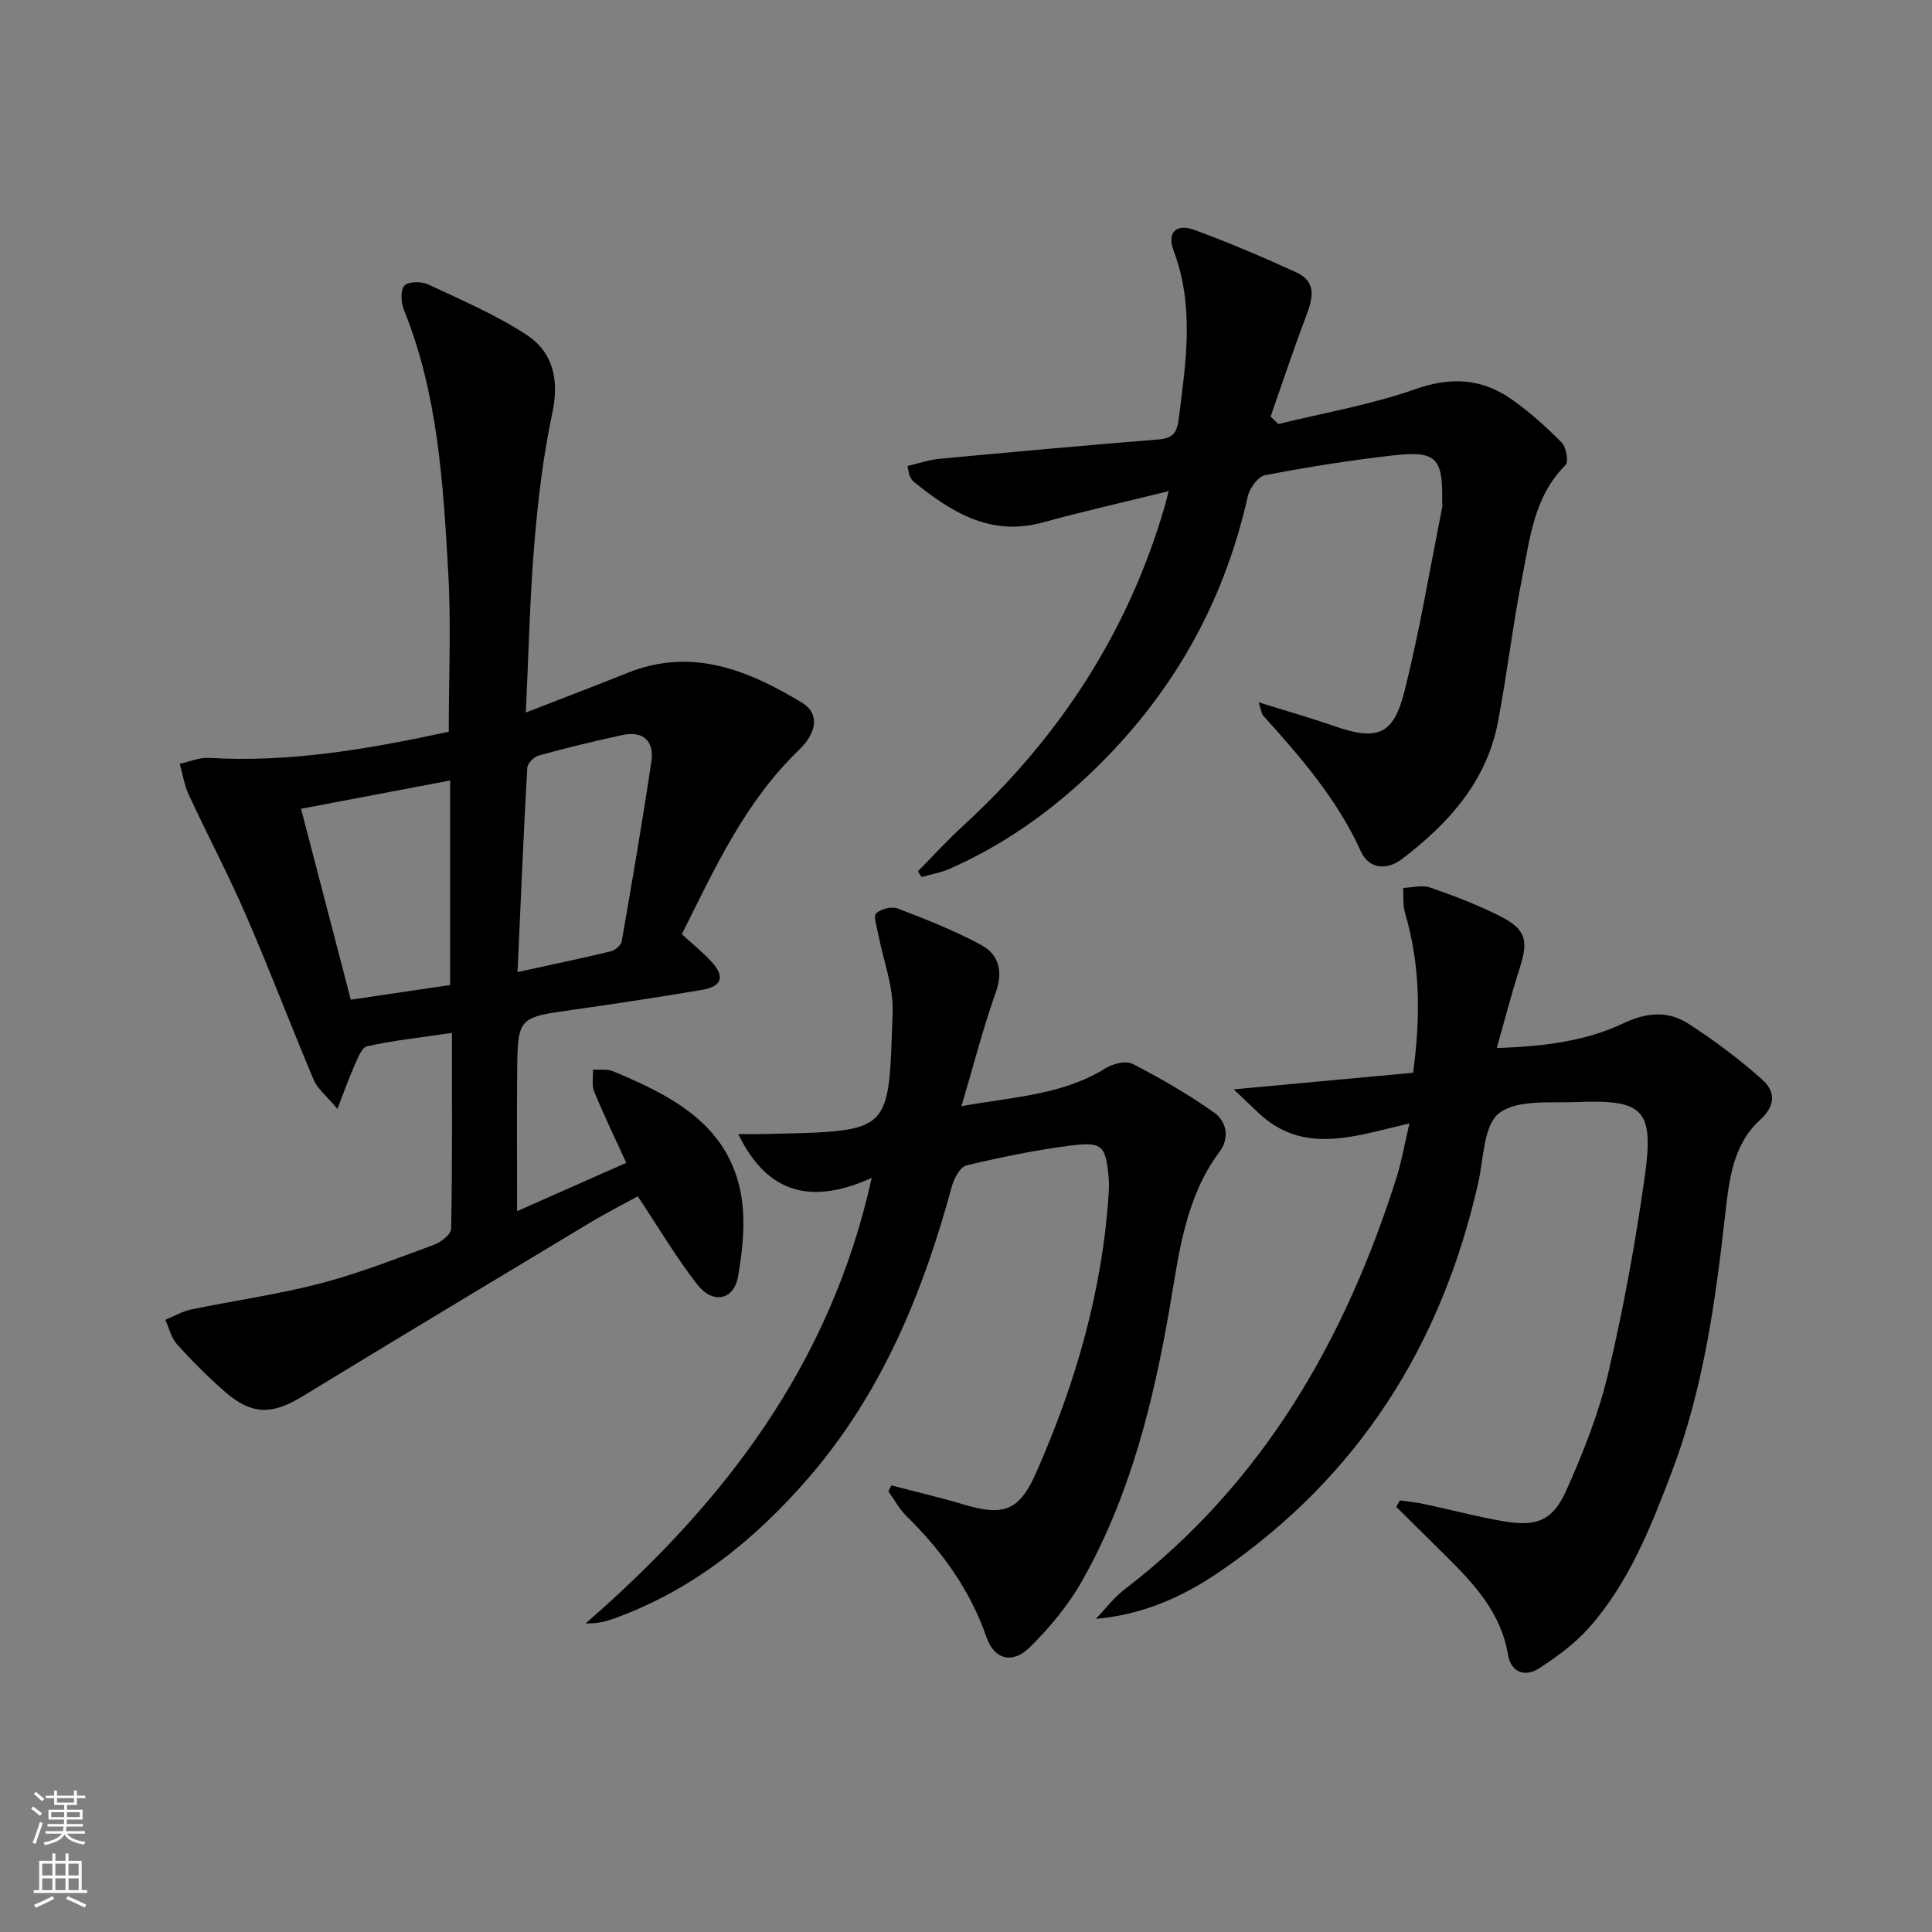
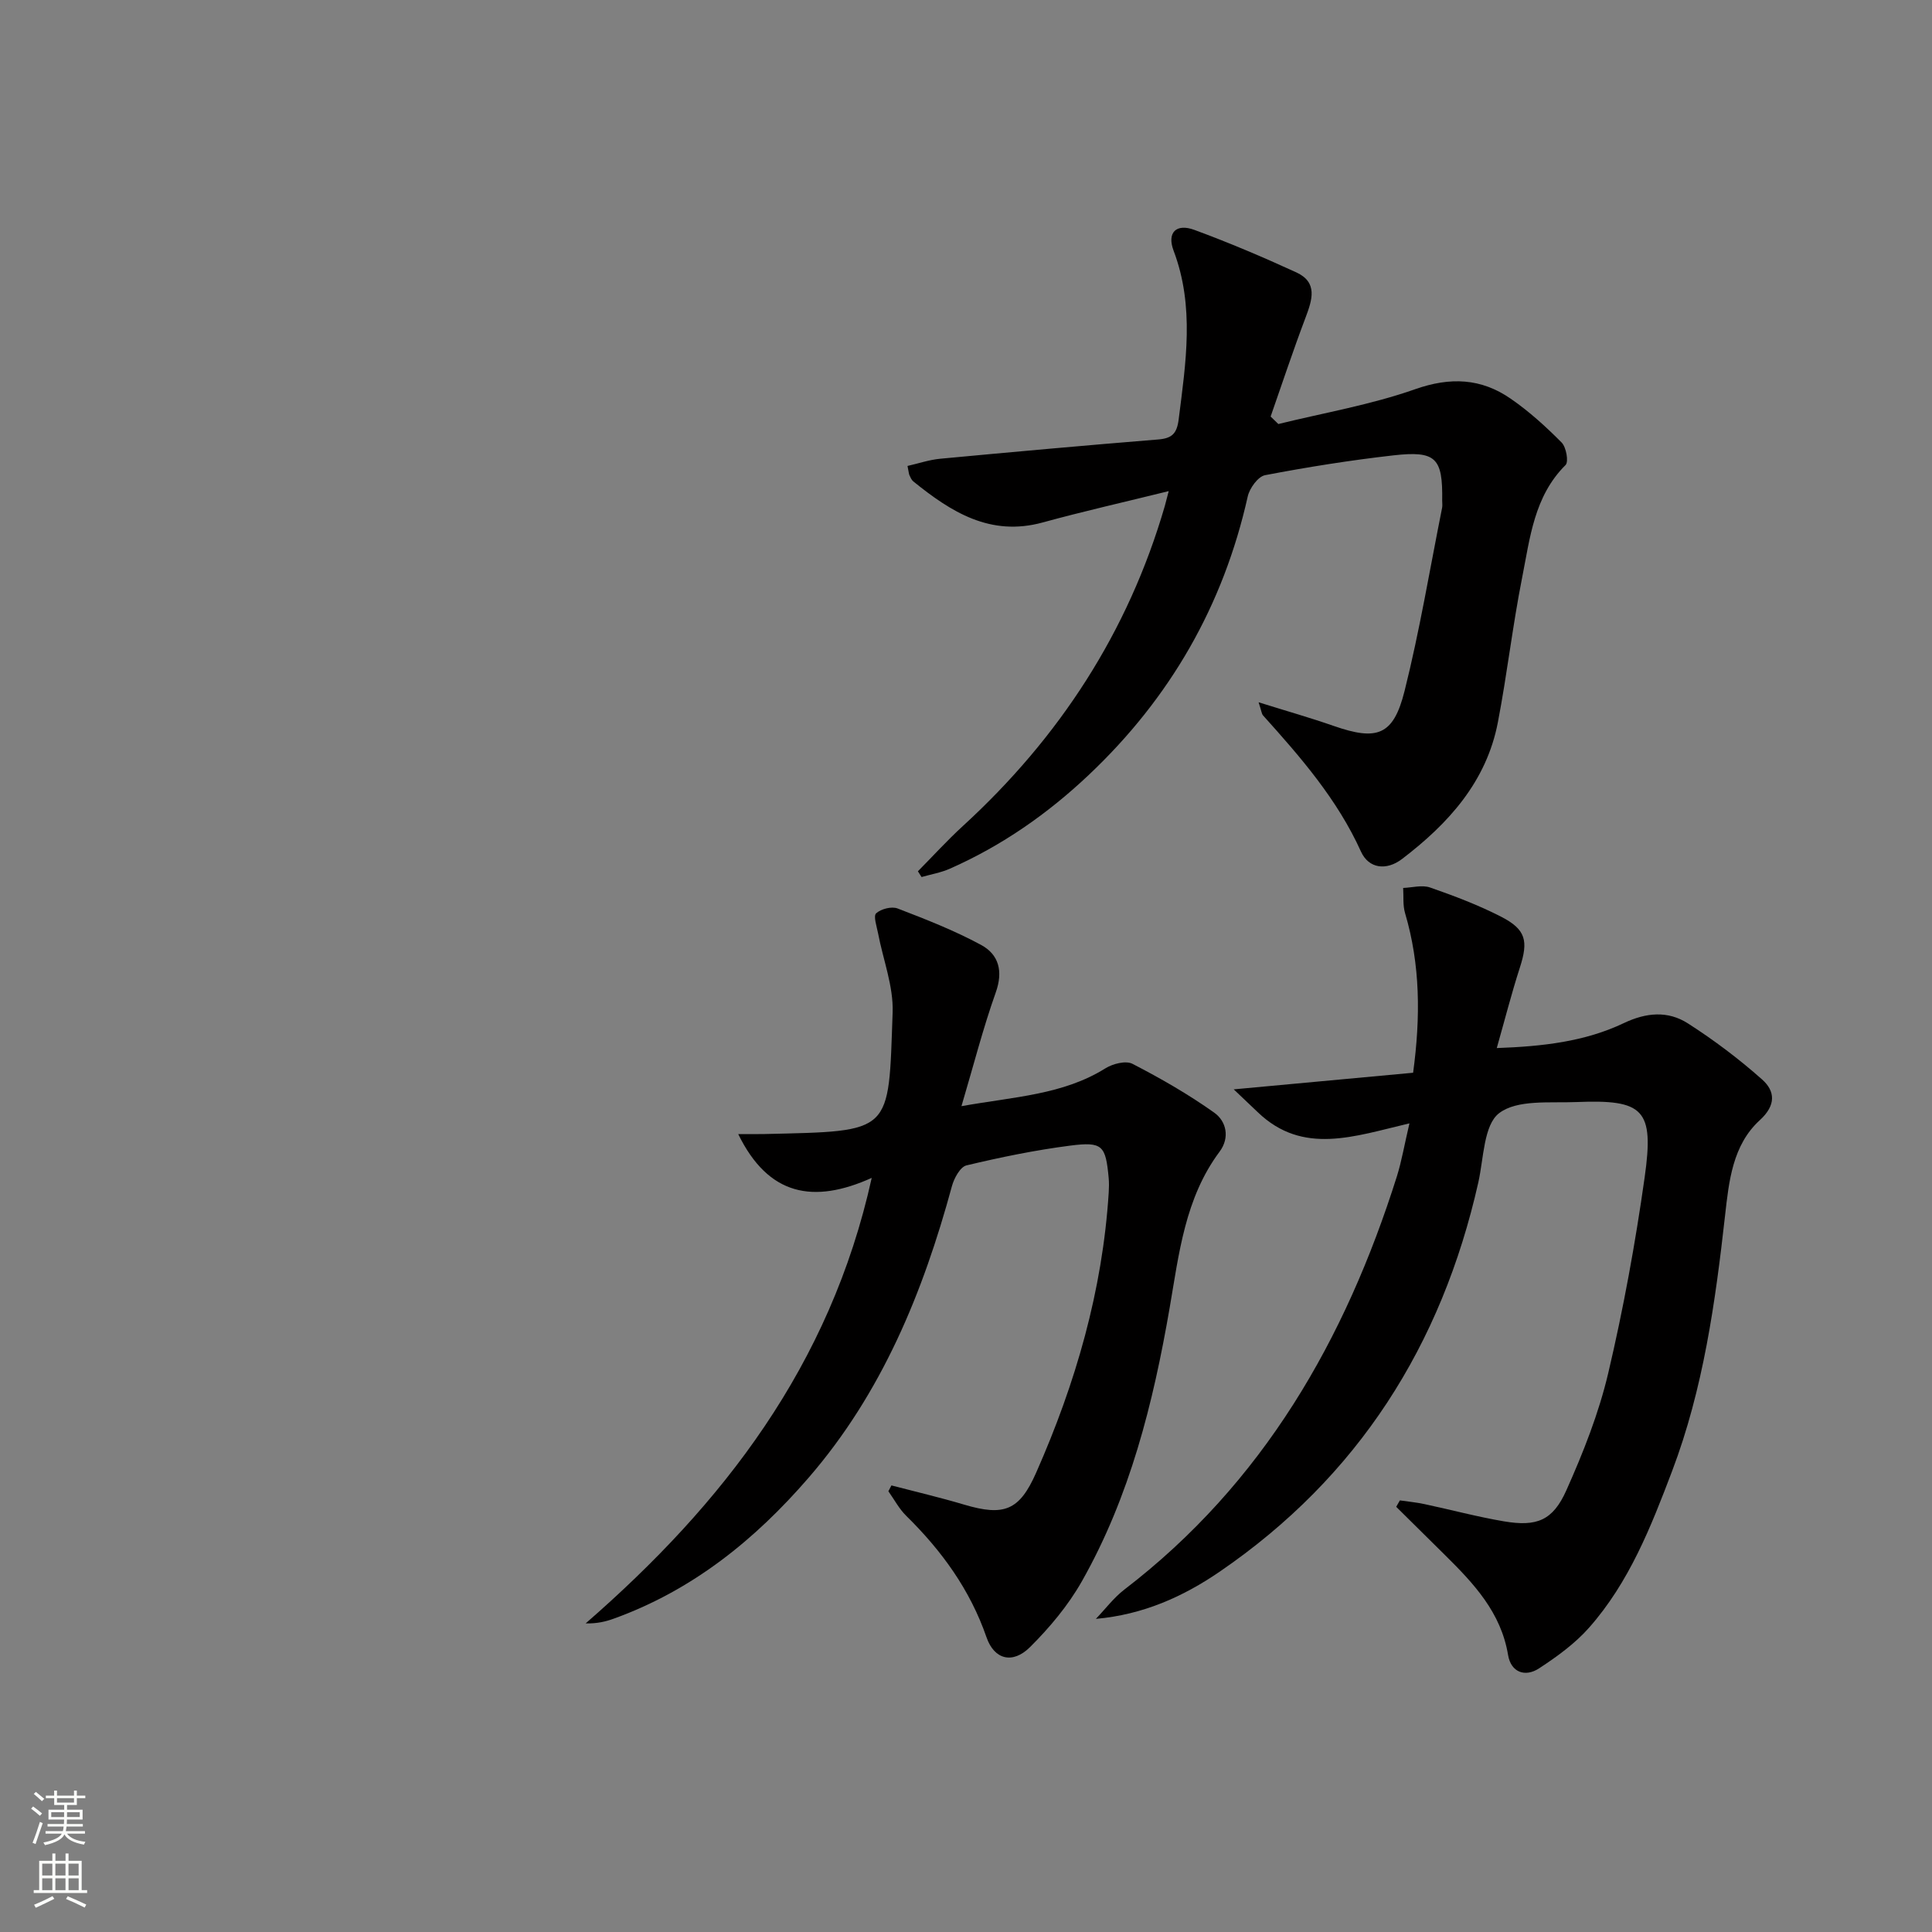
<svg xmlns="http://www.w3.org/2000/svg" enable-background="new 0 0 400 400" viewBox="0 0 400 400">
  <rect x="0" y="0" width="400" height="400" fill="#808080" stroke="none" />
  <g fill="#010000">
-     <path d="m107.06 250.76c7.21-3.19 14.73-6.52 22.6-10.01-2.35-5.16-4.64-9.88-6.63-14.73-.55-1.34-.2-3.04-.26-4.57 1.41.1 2.98-.16 4.21.36 11.72 4.91 23.16 10.62 26.22 24.35 1.28 5.75.63 12.2-.39 18.11-.85 4.93-5.23 5.78-8.4 1.73-4.38-5.59-8-11.76-12.37-18.32-3.04 1.68-6.53 3.45-9.88 5.46-19.93 11.98-39.86 23.97-59.72 36.07-6.12 3.73-10.38 3.74-15.85-1.05-3.5-3.06-6.81-6.37-9.92-9.81-1.21-1.34-1.65-3.37-2.44-5.09 1.79-.73 3.52-1.77 5.38-2.15 8.9-1.85 17.94-3.1 26.72-5.39 8-2.09 15.76-5.15 23.54-8.01 1.44-.53 3.51-2.16 3.54-3.31.25-13.3.16-26.6.16-40.55-6.23.92-11.97 1.54-17.58 2.77-1.16.25-2 2.68-2.7 4.23-1.1 2.43-1.97 4.97-3.43 8.74-2.34-2.8-4.14-4.19-4.91-6.02-4.77-11.28-9.1-22.75-13.98-33.99-3.68-8.48-8.01-16.67-11.9-25.06-.92-1.99-1.25-4.25-1.86-6.38 2.02-.44 4.07-1.35 6.05-1.23 16.94 1.02 33.4-1.91 49.65-5.41 0-11.21.51-22.18-.11-33.08-1.05-18.39-2.13-36.85-9.18-54.29-.6-1.49-.75-4.05.12-5 .8-.89 3.52-.89 4.91-.24 6.88 3.21 13.94 6.25 20.27 10.37 5.62 3.65 6.9 9.38 5.42 16.3-1.9 8.9-2.97 18.02-3.72 27.1-.93 11.25-1.17 22.56-1.75 34.86 7.49-2.92 14.26-5.47 20.97-8.18 13.35-5.39 25.04-.61 36.22 6.15 3.53 2.13 3.24 6.05-.64 9.78-11.19 10.76-17.45 24.54-24.25 38.15 2.1 1.92 4.18 3.6 5.99 5.53 3.03 3.23 2.4 5.29-1.96 6.02-8.83 1.48-17.68 2.84-26.55 4.09-11.41 1.6-11.47 1.53-11.58 13.13-.08 9.28-.01 18.57-.01 28.57zm-44.73-83.31c3.52 13.53 6.89 26.44 10.3 39.53 7.24-1.07 13.91-2.05 20.57-3.04 0-14.27 0-28.12 0-42.35-10.32 1.96-20.19 3.83-30.87 5.86zm44.82 33.81c7.1-1.56 13.23-2.83 19.31-4.3.9-.22 2.12-1.25 2.26-2.07 2.16-12.39 4.29-24.79 6.14-37.24.62-4.17-1.65-6.4-5.98-5.47-5.83 1.25-11.63 2.67-17.38 4.25-.98.27-2.29 1.65-2.34 2.58-.77 13.75-1.35 27.49-2.01 42.25z" />
    <path d="m291.81 232.58c-11.38 2.66-22.04 6.67-31.38-2.29-1.3-1.25-2.61-2.48-5-4.75 13.39-1.24 25.18-2.33 37.14-3.44 1.56-11.56 1.5-22.36-1.67-33.06-.48-1.63-.28-3.46-.39-5.2 1.87-.07 3.93-.67 5.58-.09 5 1.74 9.99 3.63 14.69 6.04 5.18 2.66 5.67 5.03 3.89 10.54-1.72 5.32-3.1 10.75-4.78 16.66 9.51-.34 18.25-1.33 26.29-5.16 4.66-2.22 9.14-2.6 13.28.05 5.4 3.46 10.58 7.36 15.37 11.62 2.7 2.4 2.93 5.31-.49 8.43-5.63 5.14-6.39 12.65-7.18 19.69-2.02 18.02-4.5 35.89-10.98 52.98-4.37 11.53-8.89 23.01-17.17 32.38-2.91 3.3-6.64 6-10.35 8.43-2.92 1.91-5.84.81-6.43-2.76-1.46-8.82-7.11-14.81-13.07-20.7-3.36-3.33-6.73-6.65-10.09-9.98.25-.44.5-.89.76-1.33 1.68.25 3.39.4 5.05.76 5.51 1.17 10.96 2.64 16.51 3.58 6.77 1.14 10.1-.14 12.91-6.43 3.5-7.83 6.71-15.95 8.67-24.27 3.15-13.37 5.62-26.94 7.54-40.54 1.99-14.08-.17-16.14-14.18-15.57-5.46.22-12.19-.56-15.94 2.29-3.22 2.44-3.2 9.35-4.32 14.35-7.59 33.71-24.88 60.98-53.58 80.61-7.55 5.16-15.82 8.88-25.6 9.75 1.96-2.04 3.69-4.37 5.9-6.07 28.73-22.02 45.75-51.73 56.44-85.61.98-3.16 1.53-6.45 2.58-10.91z" />
    <path d="m264.67 87.79c9.46-2.33 19.15-3.98 28.29-7.2 7.33-2.58 13.69-2.28 19.82 1.96 3.8 2.62 7.28 5.78 10.53 9.06.96.96 1.5 4 .82 4.67-6.52 6.48-7.36 15.11-8.99 23.32-1.97 9.92-3.11 20-5.02 29.94-2.36 12.31-10.25 20.99-19.85 28.31-3.22 2.45-6.89 2.01-8.5-1.55-4.89-10.81-12.49-19.53-20.27-28.18-.29-.32-.32-.89-.92-2.72 5.75 1.8 10.69 3.2 15.53 4.89 8.99 3.13 12.37 2.01 14.68-7.19 3.14-12.51 5.24-25.28 7.78-37.95.1-.48.02-1 .02-1.5.13-8.85-1.26-10.37-10.12-9.37-8.9 1.01-17.76 2.42-26.55 4.1-1.46.28-3.21 2.7-3.59 4.41-5.06 22.6-16.07 41.72-32.87 57.61-8.54 8.08-18.04 14.7-28.79 19.45-1.85.82-3.91 1.17-5.87 1.73-.25-.4-.51-.79-.76-1.19 3.1-3.13 6.07-6.4 9.31-9.37 19.97-18.29 34.23-40.16 41.81-66.25.21-.74.39-1.49.81-3.09-9.13 2.26-17.67 4.18-26.09 6.49-10.86 2.98-18.97-2.18-26.79-8.5-.37-.3-.58-.81-.79-1.26-.14-.29-.14-.64-.41-1.94 2.22-.5 4.46-1.27 6.74-1.49 15.04-1.41 30.09-2.77 45.14-3.99 2.86-.23 3.89-1.2 4.26-4.15 1.47-11.72 3.34-23.34-1.05-34.94-1.42-3.76.55-5.68 4.28-4.31 7.15 2.63 14.19 5.62 21.12 8.8 4.52 2.08 3.3 5.7 1.91 9.39-2.56 6.76-4.83 13.63-7.22 20.46.54.51 1.07 1.03 1.6 1.55z" />
    <path d="m180.48 243.87c-12.06 5.43-21.39 3.72-27.64-9.07 2.11 0 3.79.03 5.46-.01 26.7-.63 25.61.04 26.51-25.17.19-5.43-1.98-10.93-3.02-16.41-.27-1.41-1.01-3.56-.39-4.12 1-.91 3.2-1.48 4.44-1 5.86 2.25 11.76 4.56 17.27 7.54 3.7 2 4.62 5.46 3.04 9.88-2.63 7.4-4.58 15.05-7.09 23.51 11.02-1.97 21-2.35 29.78-7.82 1.53-.96 4.24-1.66 5.62-.95 5.84 3.01 11.58 6.31 16.93 10.11 2.51 1.78 3.28 5.17 1.12 8.07-7.18 9.62-8.41 21.13-10.35 32.37-3.41 19.74-8.23 39.03-18.17 56.59-2.82 4.98-6.65 9.56-10.72 13.61-3.6 3.59-7.42 2.62-9.02-2.01-3.41-9.86-9.28-17.93-16.62-25.15-1.48-1.45-2.48-3.38-3.7-5.09.21-.4.42-.8.63-1.21 5.01 1.31 10.07 2.49 15.03 3.97 8.34 2.48 11.48 1.21 14.94-6.62 8.18-18.51 13.74-37.71 15.02-58.01.06-1 .08-2.01-.01-3-.63-6.73-1.25-7.55-7.98-6.69-7.22.93-14.38 2.4-21.46 4.09-1.3.31-2.58 2.68-3.02 4.32-5.99 22.04-14.5 42.81-29.66 60.34-11.17 12.92-24.11 23.33-40.36 29.19-1.69.61-3.44 1.03-5.81.98 28.43-24.73 50.64-53.35 59.23-92.24z" />
  </g>
  <path d="m6.44 374.46.42-.45c.65.47 1.27.95 1.85 1.44l-.45.49c-.65-.56-1.25-1.06-1.82-1.48m.93 7.33-.63-.26c.55-1.36 1.05-2.8 1.52-4.33.19.1.38.19.59.27-.46 1.29-.95 2.73-1.48 4.32m-.38-10.38.44-.42c.43.34 1.01.82 1.74 1.44l-.49.49c-.53-.51-1.09-1.01-1.69-1.51m2.5.35h1.72v-1.04h.59v1.04h3.52v-1.04h.59v1.04h1.75v.53h-1.75v1.42h-2.03v.97h3.22v2.03h-3.24c0 .35-.01.66-.03.93h3.32v.53h-3.37c-.03.27-.08.58-.15.94h3.96v.53h-3.71c.67.92 1.93 1.48 3.79 1.68-.13.24-.23.44-.29.59-2.13-.38-3.48-1.08-4.04-2.12-.43.97-1.77 1.72-4.03 2.23-.09-.19-.2-.37-.33-.55 2.1-.42 3.37-1.03 3.81-1.83h-3.36v-.53h3.58c.08-.29.13-.61.16-.94h-3.33v-.53h3.39c.02-.27.04-.58.04-.93h-3.23v-2.03h3.25v-.97h-2.07v-1.42h-1.73zm1.12 3.44v1h2.65c.01-.3.02-.44.01-.4v-.25-.35zm1.19-2h3.52v-.91h-3.52zm4.71 2h-2.63v.59c0 .15-.01.28-.01.4h2.64z" fill="#fbfcfa" />
  <path d="m13.56 383.74h.63v1.52h2.72v6.07h1.13v.6h-11.06v-.6h1.13v-6.07h2.73v-1.52h.63v1.52h2.1v-1.52zm-2.69 8.83.38.56c-1.24.63-2.53 1.25-3.85 1.85-.1-.21-.21-.42-.34-.63 1.36-.55 2.63-1.15 3.81-1.78m-2.13-4.27h2.1v-2.45h-2.1zm0 3.04h2.1v-2.46h-2.1zm2.72-3.04h2.1v-2.45h-2.1zm0 3.04h2.1v-2.46h-2.1zm6.07 3.6c-1.41-.71-2.7-1.3-3.86-1.78l.35-.56c1.45.62 2.75 1.19 3.84 1.72zm-1.25-9.09h-2.1v2.45h2.1zm-2.09 5.49h2.1v-2.46h-2.1z" fill="#fbfcfa" />
</svg>